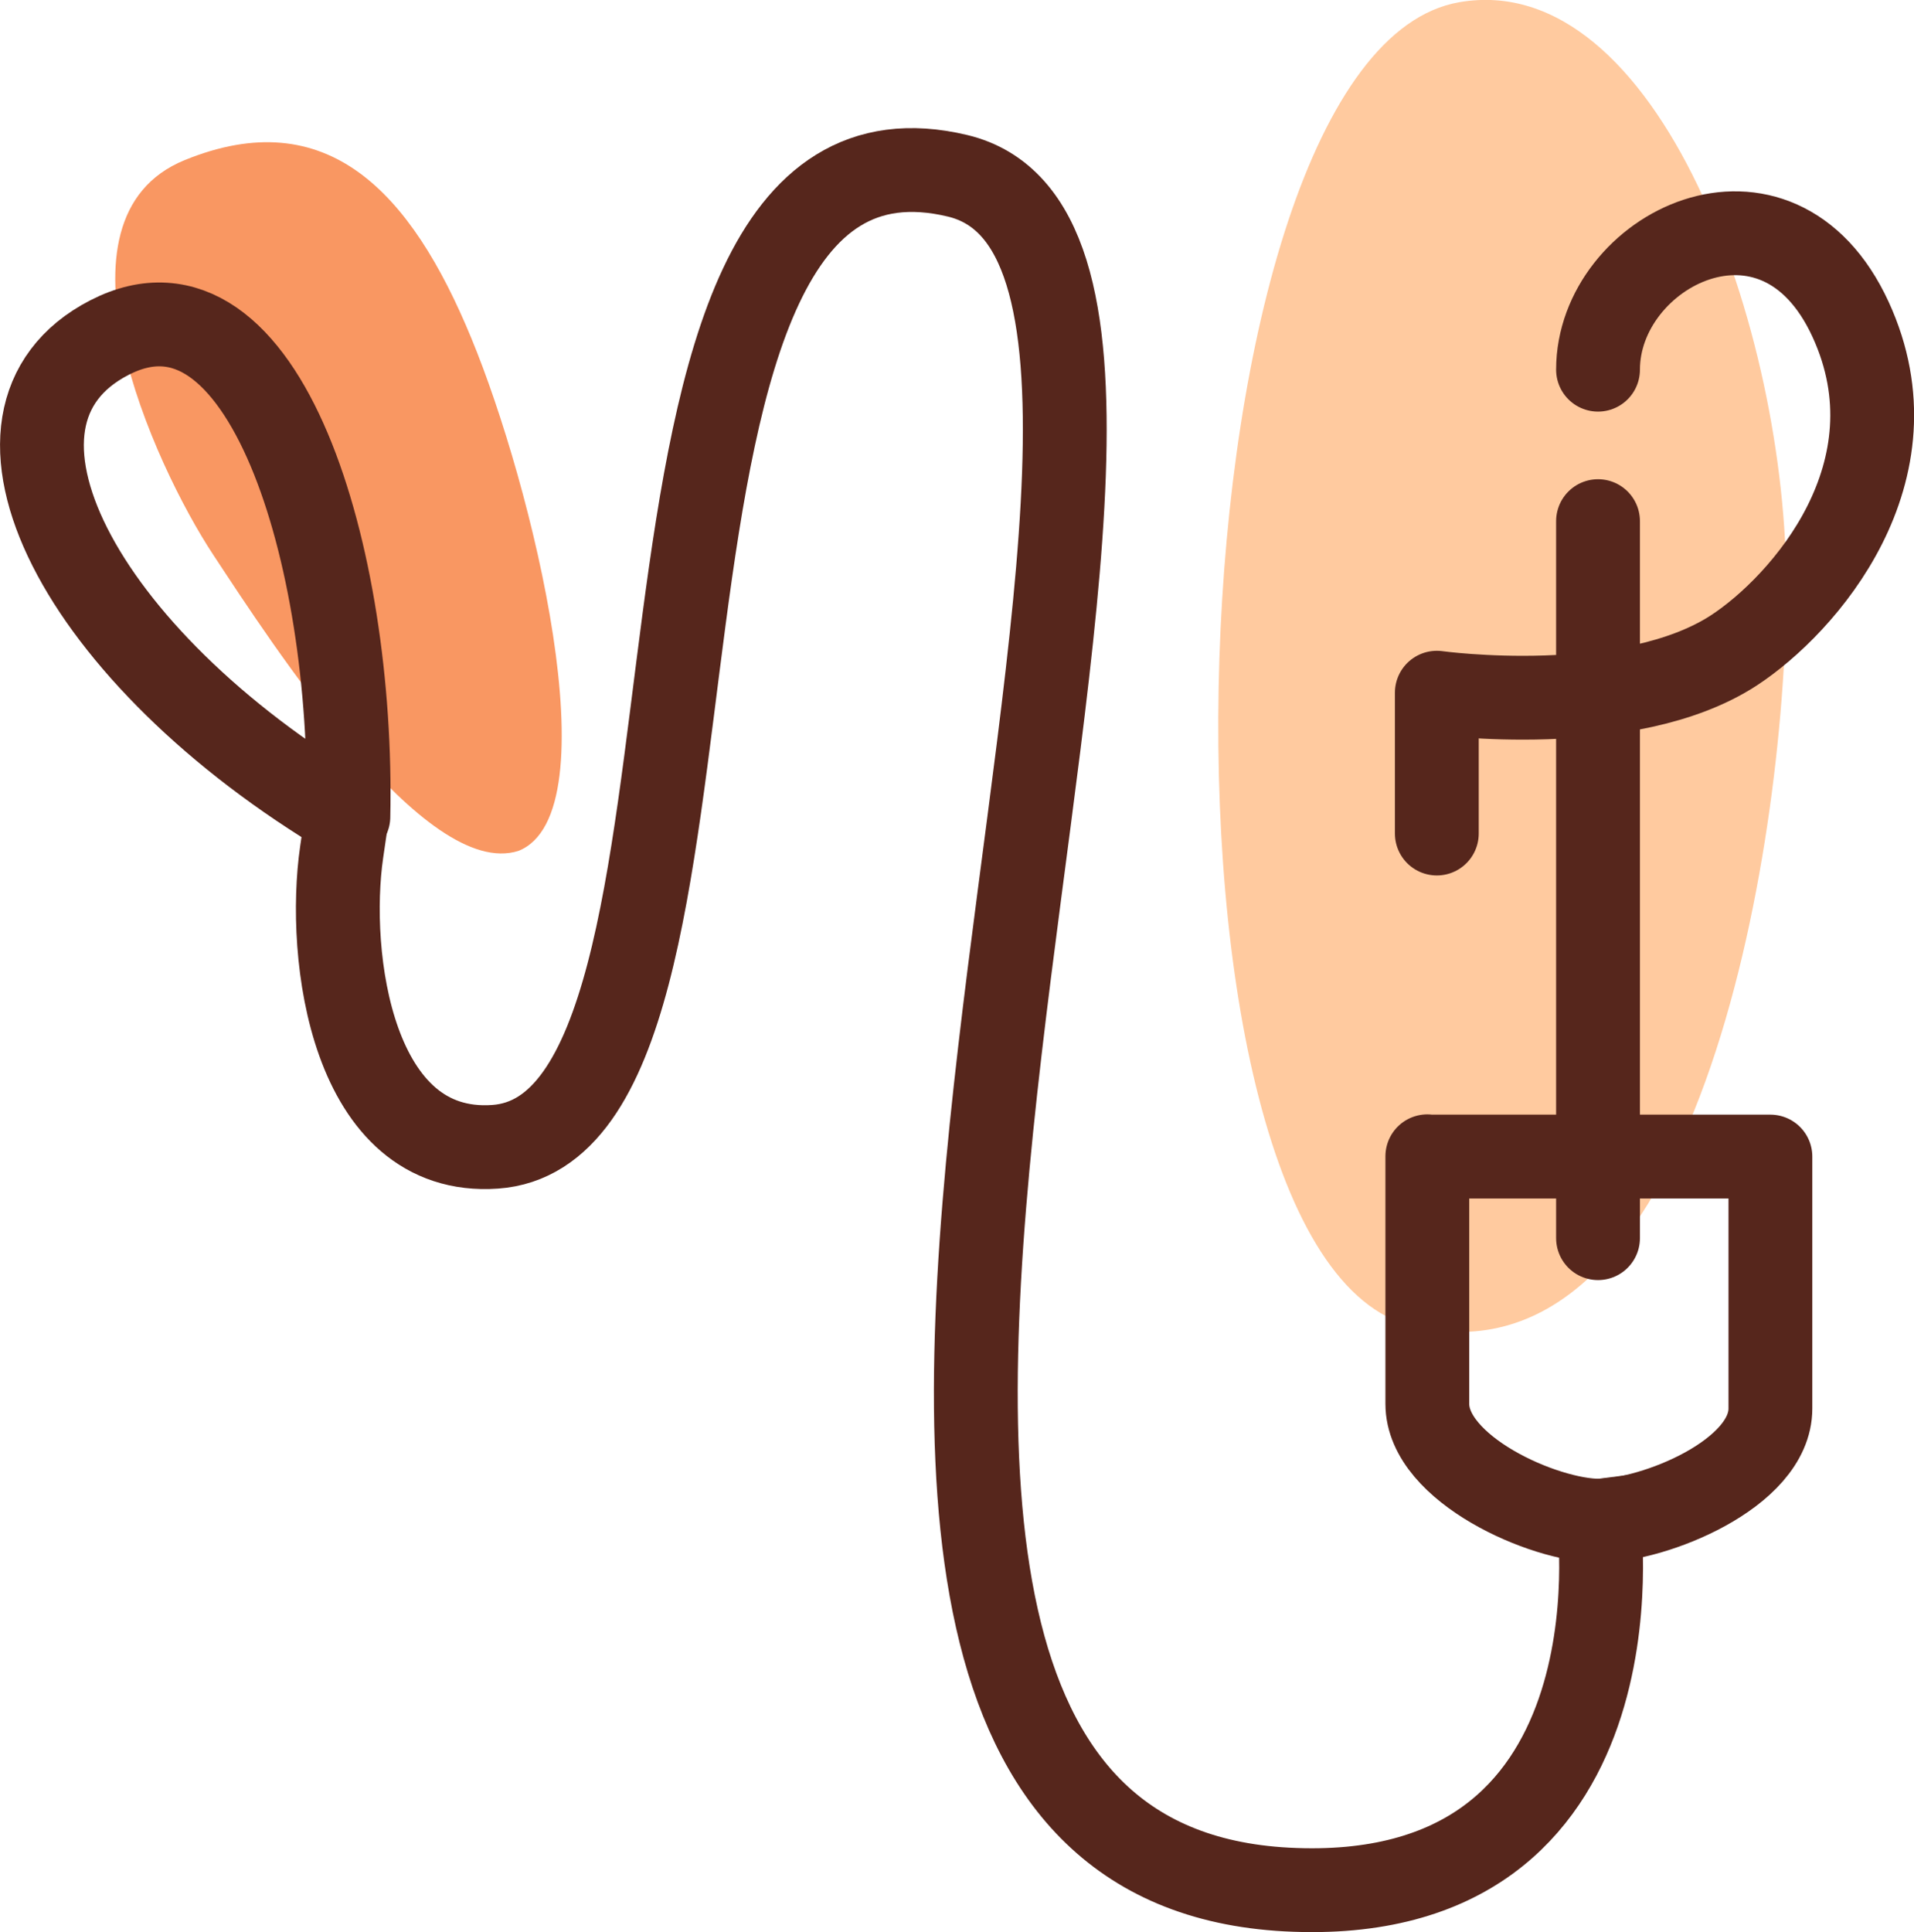
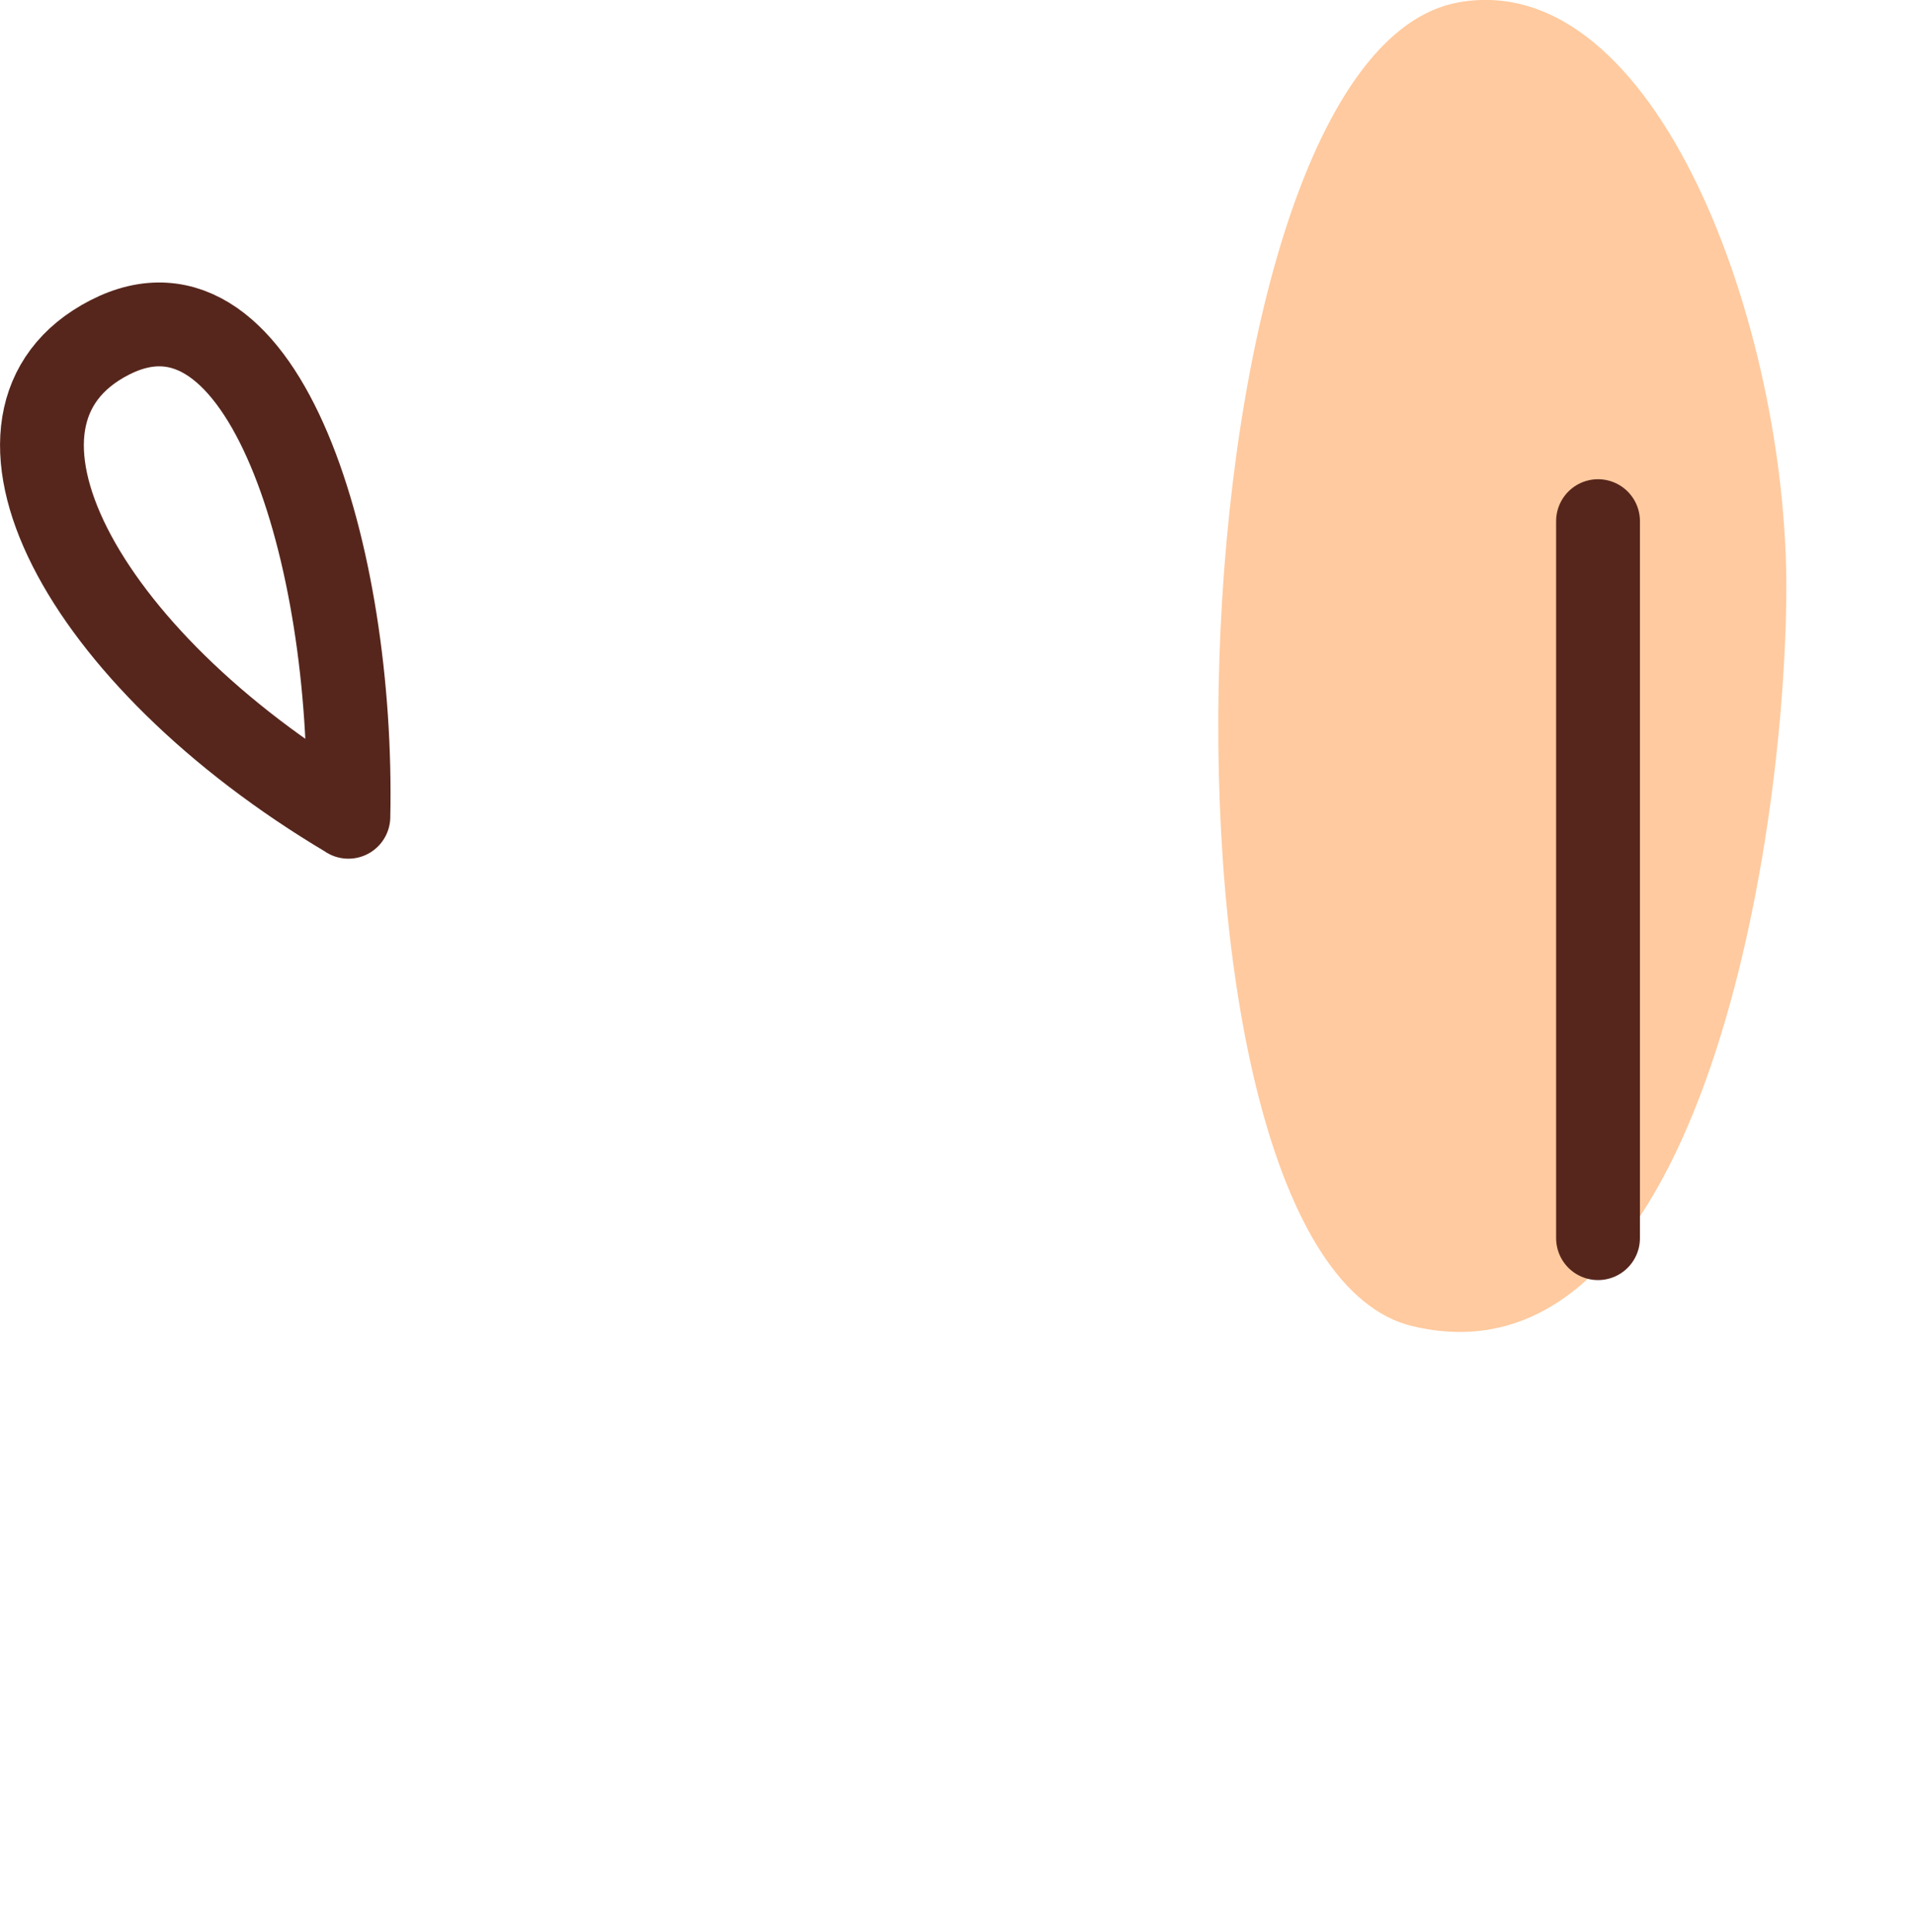
<svg xmlns="http://www.w3.org/2000/svg" id="Calque_2" viewBox="0 0 68.51 69.14">
  <defs>
    <style>.cls-1{stroke-linecap:square;}.cls-1,.cls-2{fill:none;stroke:#56261c;stroke-linejoin:round;stroke-width:3px;}.cls-2{stroke-linecap:round;}.cls-3{fill:#ffca9f;}.cls-4{fill:#f99762;}</style>
  </defs>
  <g id="Calque_7">
    <path class="cls-3" d="M52.23.08c7.1-1.24,11.75,11.69,11.71,21.04-.04,9.35-3.23,28.76-13.38,26.34C40.41,45.04,41.72,1.91,52.23.08Z" />
-     <path class="cls-4" d="M18.56,30.45c3.38-1.35.48-13.11-1.69-18.35-2.16-5.24-5.16-8.45-10.26-6.37s-1.11,10.89,1.02,14.12c2.13,3.23,7.58,11.67,10.93,10.6Z" />
  </g>
  <g id="Calque_5">
    <path class="cls-1" d="M12.46,29.22C2.83,23.5-1.62,14.93,3.92,12.08c5.54-2.85,8.75,7.81,8.55,17.15Z" />
-     <path class="cls-2" d="M57.2,13.23c0-4.28,6.4-7.54,9.04-1.8,2.51,5.46-1.68,10.21-4.17,11.84-3.78,2.47-10.64,1.52-10.64,1.52v5.04" />
    <path class="cls-2" d="M57.2,44.31v-25.66" />
-     <path class="cls-1" d="M51.09,41.39h12.28v9.02c0,2.34-4.18,4.01-6.14,4.01s-6.14-1.84-6.14-4.18v-8.86Z" />
-     <path class="cls-1" d="M12.23,30.49c-.54,3.71.35,10.91,5.49,10.55,9.75-.68,2.77-38.04,16.55-34.75,12.84,3.06-12.72,60.03,11.79,61.33,12.93.68,11.17-13.19,11.17-13.19" />
  </g>
</svg>